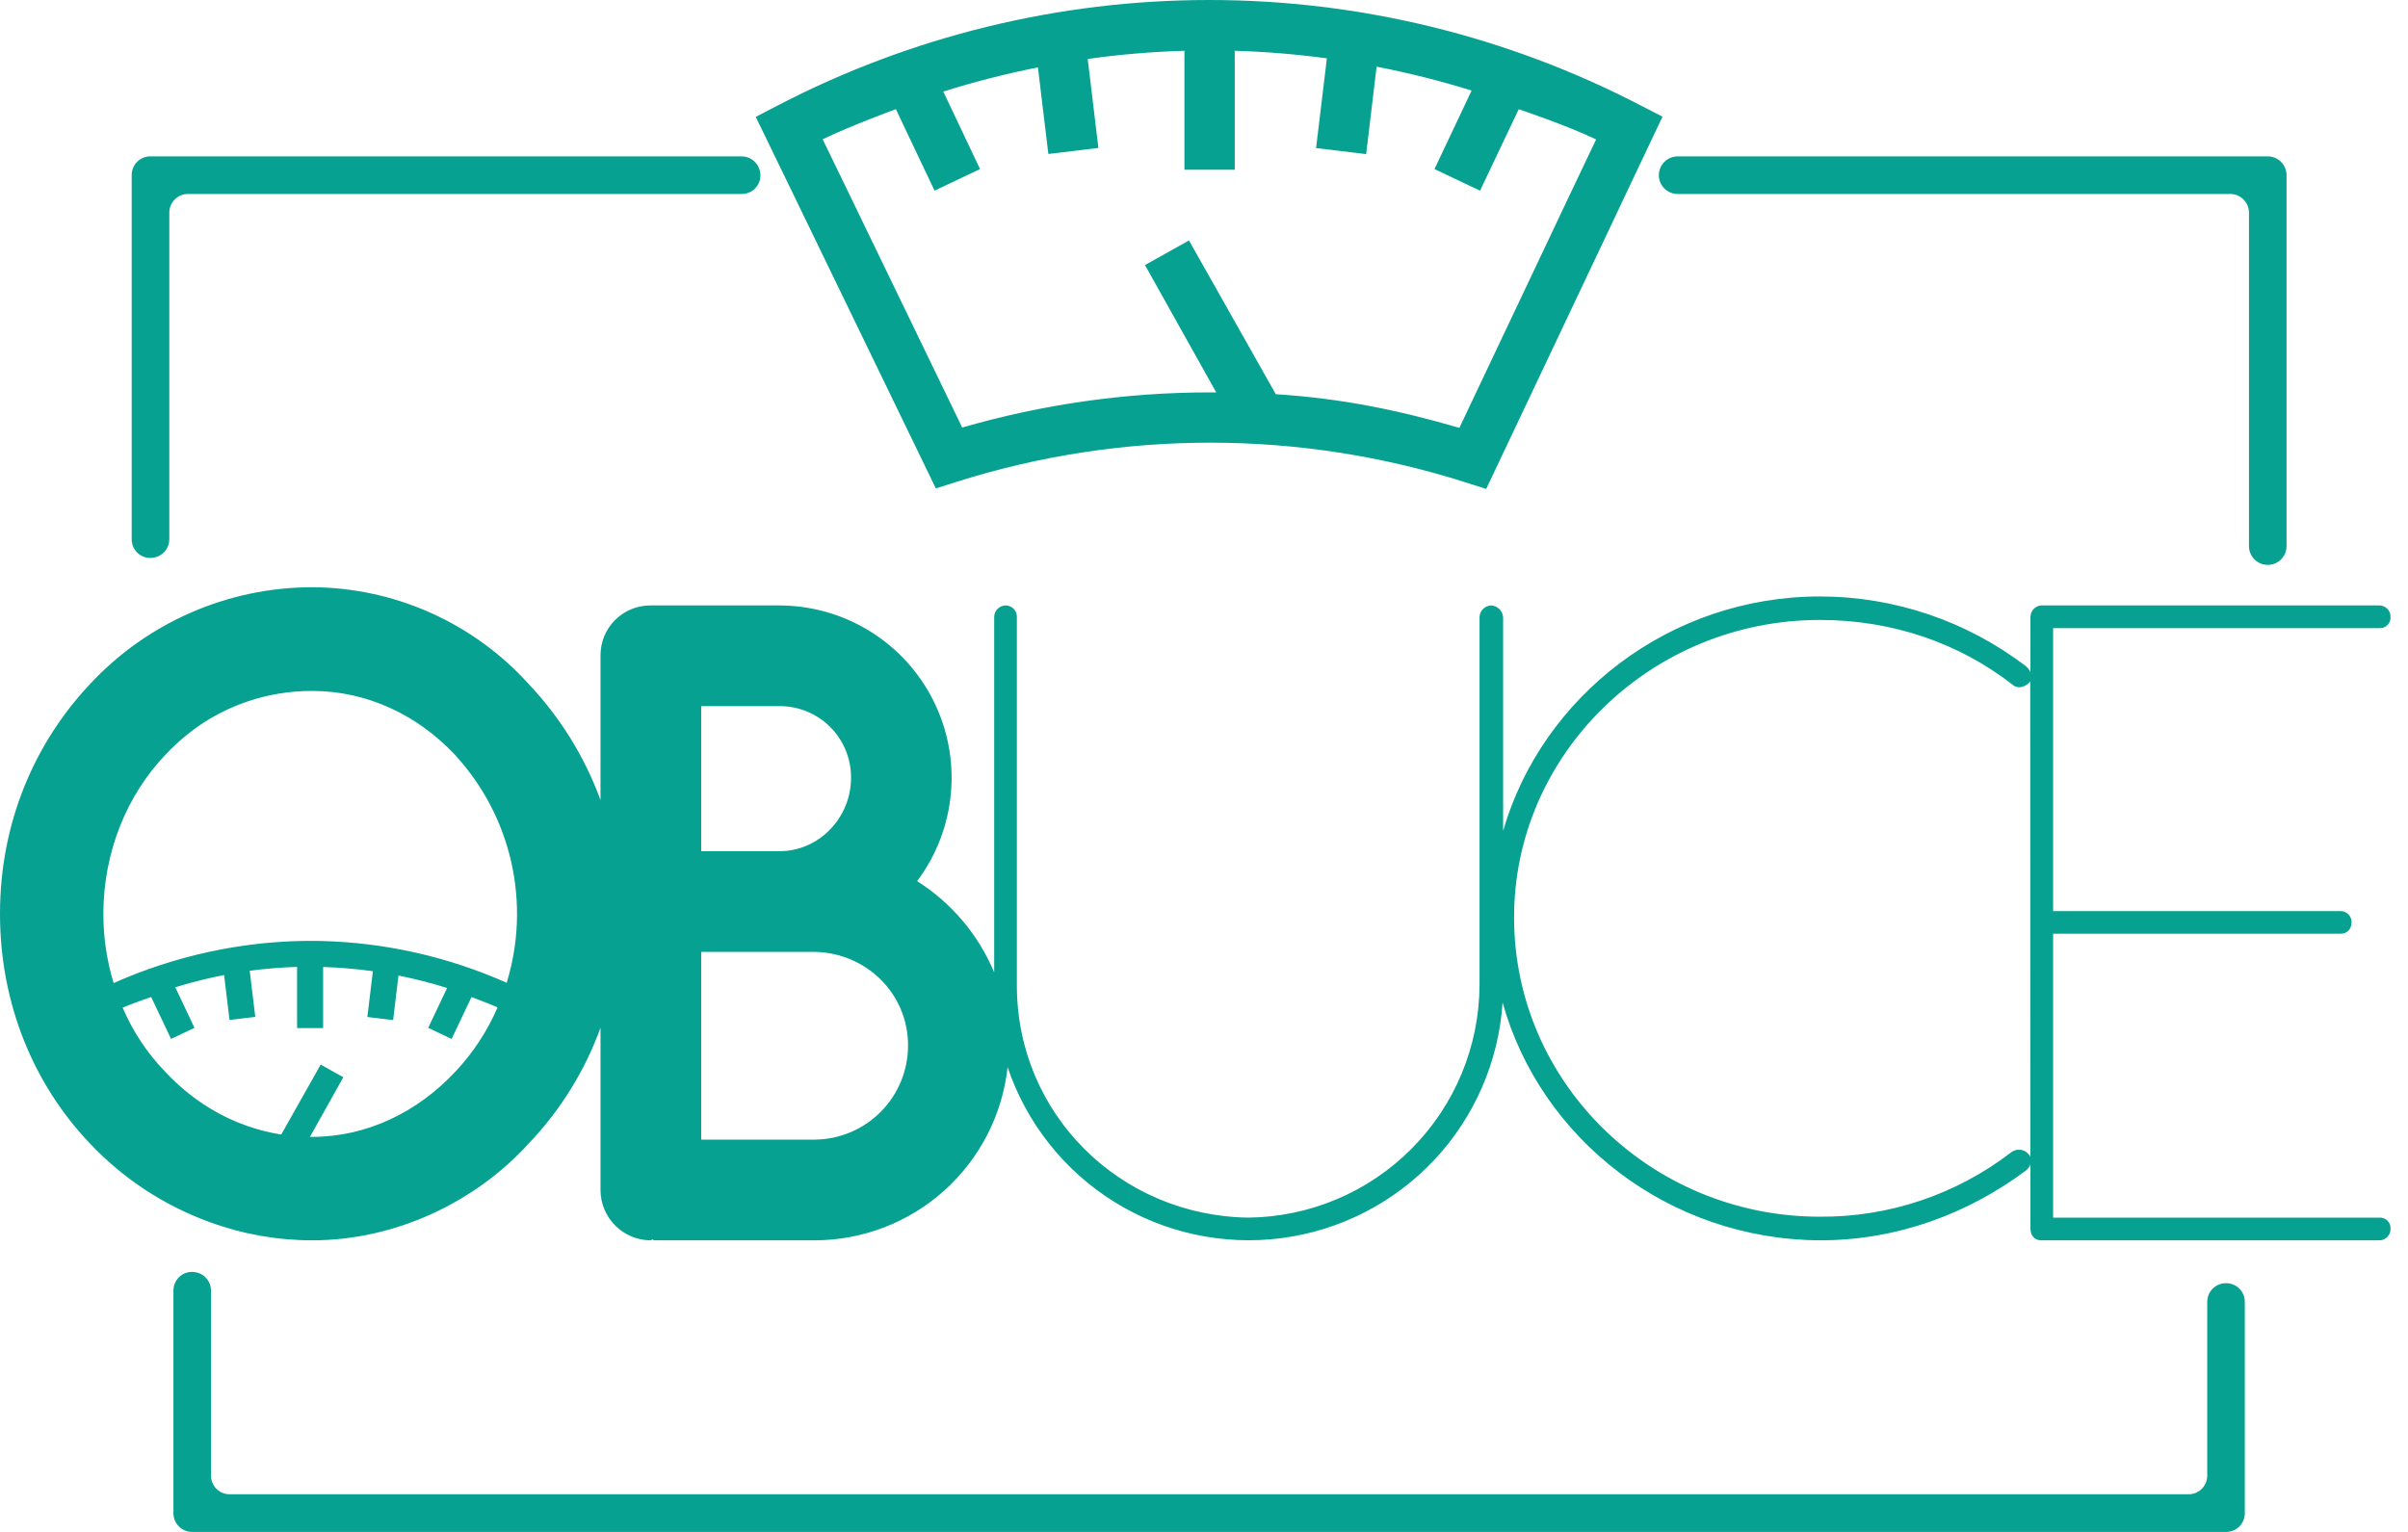
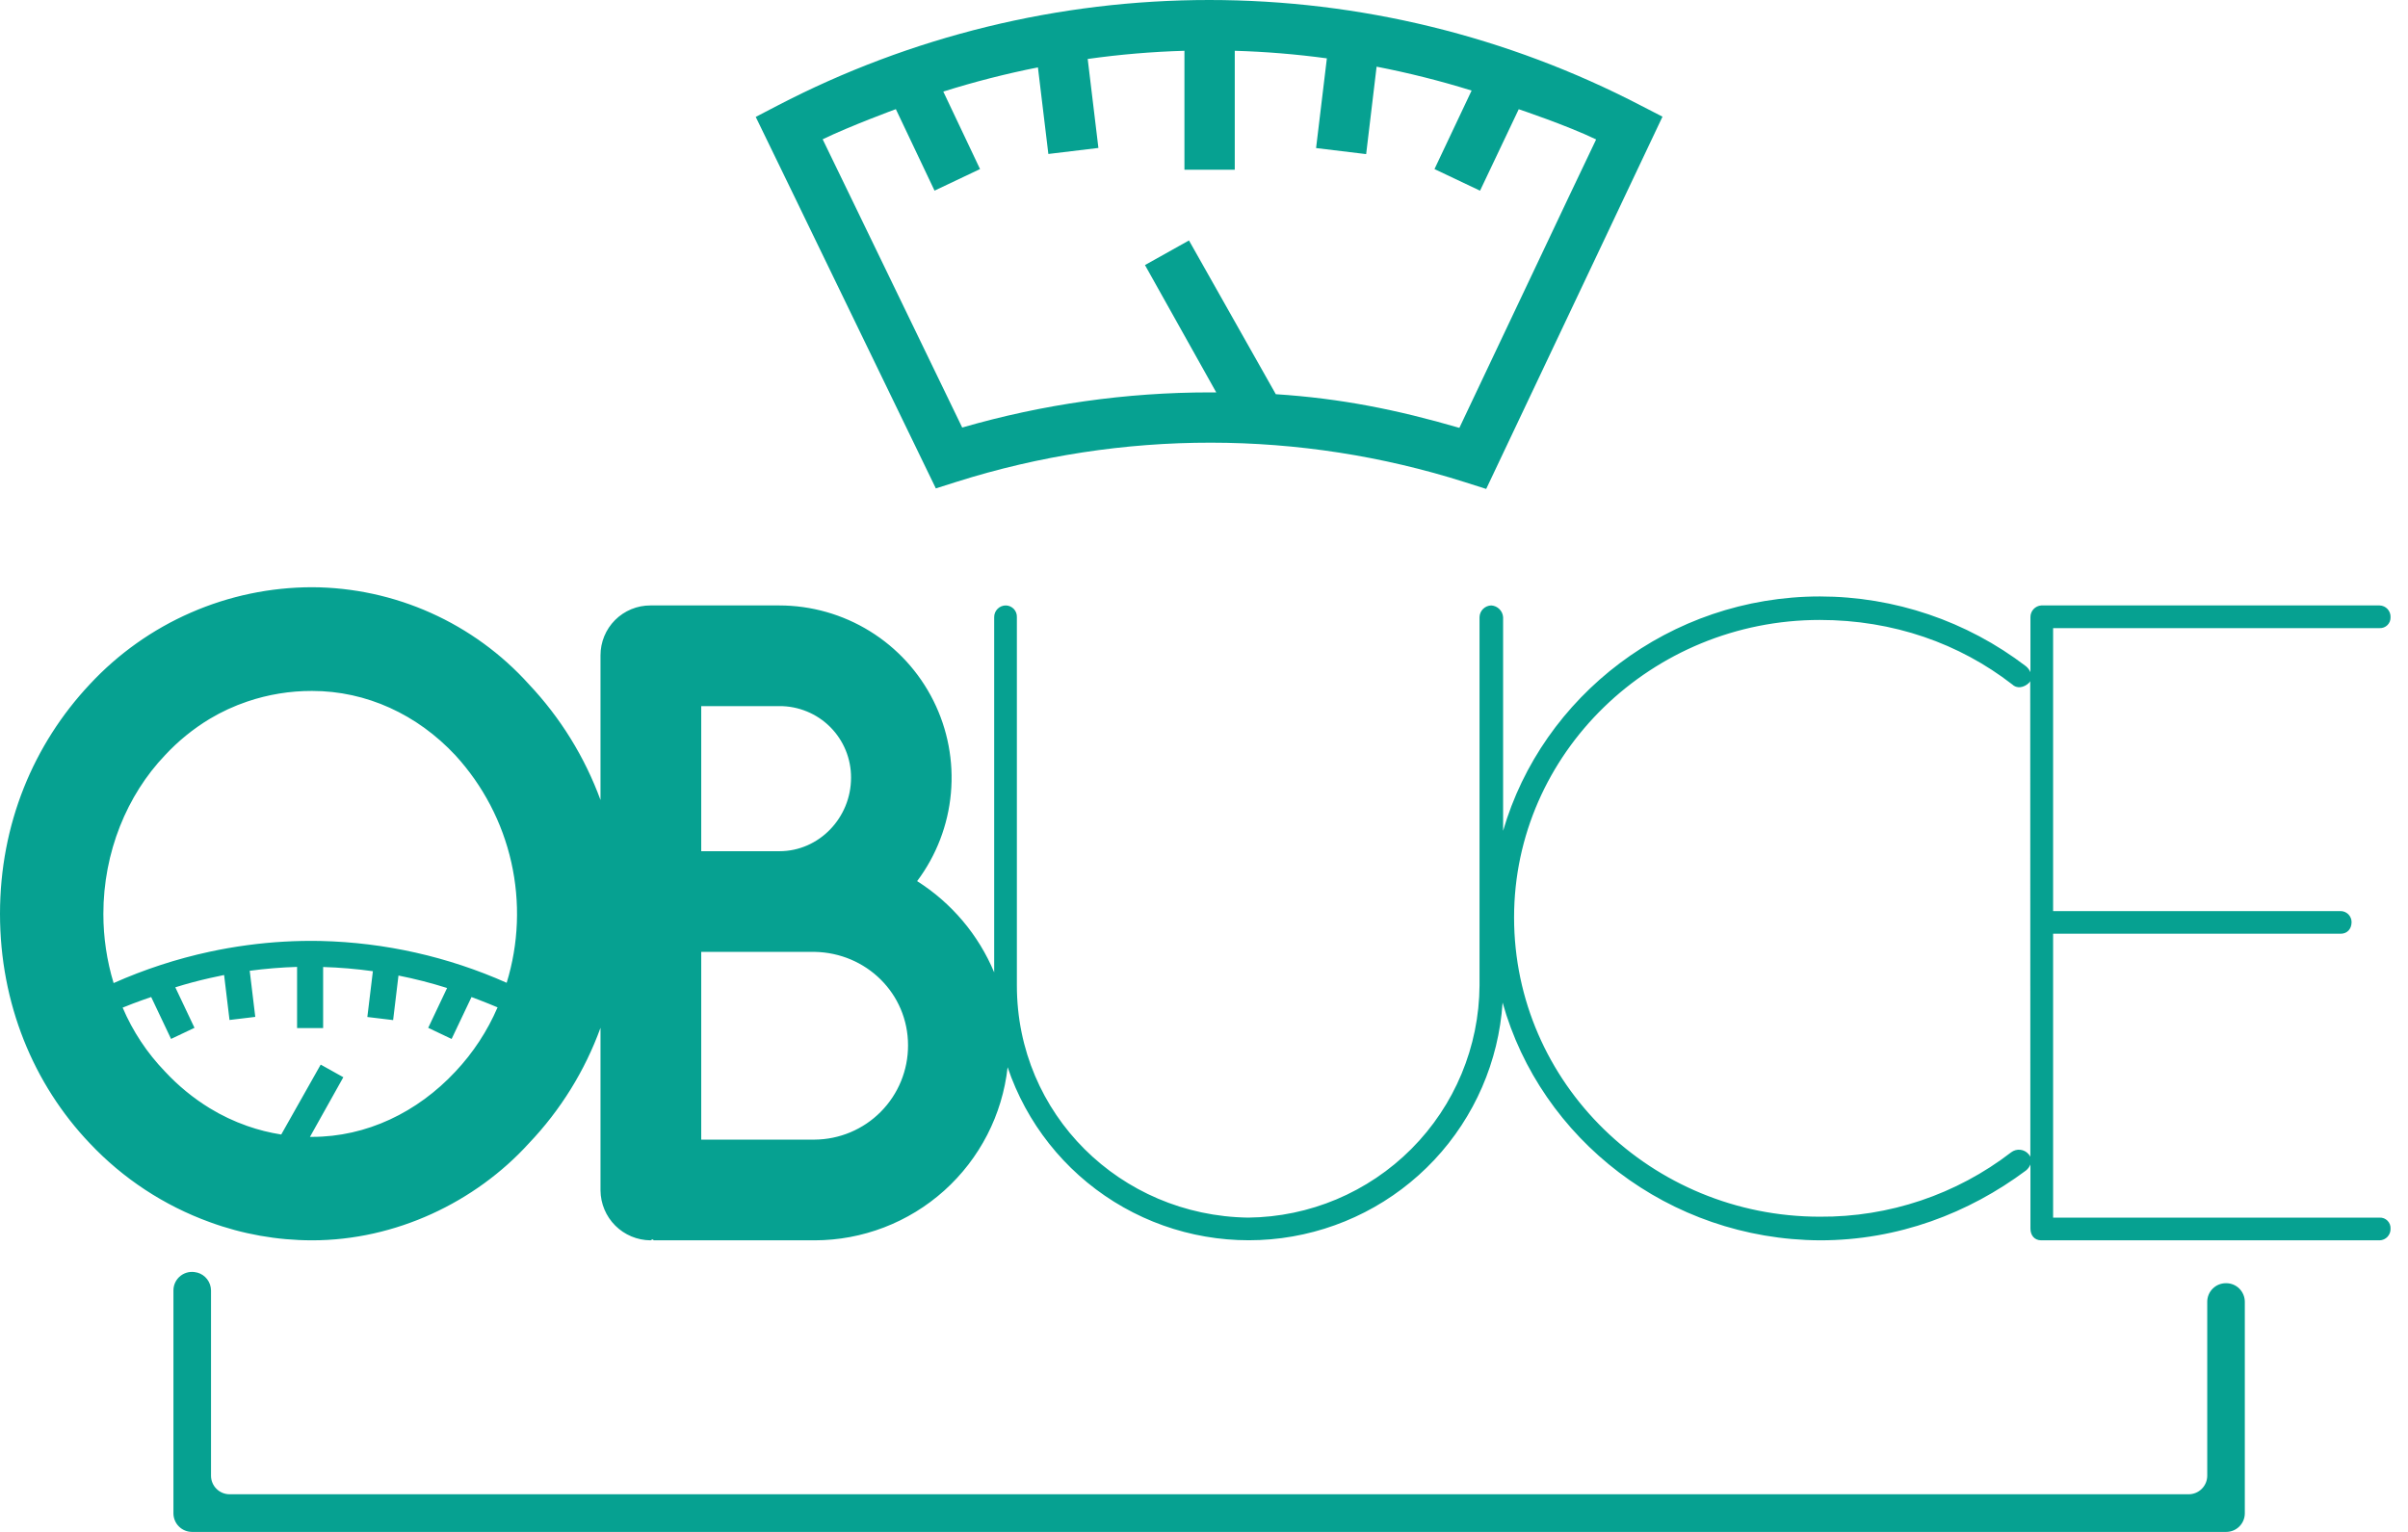
<svg xmlns="http://www.w3.org/2000/svg" width="121" height="77" viewBox="0 0 121 77" fill="none">
  <path d="M109.978 75.108H11.536C11.289 75.107 11.052 75.009 10.877 74.834C10.701 74.659 10.603 74.421 10.603 74.174V64.865C10.602 64.659 10.533 64.46 10.408 64.297C10.283 64.134 10.107 64.017 9.909 63.963H9.89C9.752 63.926 9.606 63.92 9.466 63.948C9.325 63.976 9.193 64.036 9.079 64.123C8.965 64.21 8.873 64.323 8.81 64.451C8.747 64.58 8.714 64.722 8.715 64.865V76.065C8.715 76.313 8.813 76.551 8.989 76.726C9.164 76.902 9.402 77 9.65 77H111.866C112.114 77 112.351 76.901 112.526 76.726C112.701 76.55 112.8 76.313 112.8 76.065V65.432C112.799 65.185 112.701 64.948 112.526 64.772C112.351 64.597 112.114 64.499 111.866 64.499H111.847C111.599 64.499 111.362 64.597 111.186 64.772C111.011 64.947 110.912 65.185 110.912 65.432V74.174C110.912 74.422 110.813 74.659 110.638 74.834C110.463 75.009 110.226 75.108 109.978 75.108Z" fill="#06A191" />
-   <path d="M9.439 9.75H37.278C37.437 9.75 37.592 9.71 37.731 9.634C37.869 9.557 37.986 9.447 38.07 9.312C38.154 9.178 38.203 9.025 38.211 8.867C38.22 8.709 38.188 8.552 38.119 8.409L38.11 8.389C38.034 8.231 37.915 8.097 37.766 8.003C37.617 7.91 37.445 7.86 37.27 7.859H7.552C7.43 7.859 7.308 7.884 7.195 7.931C7.081 7.978 6.978 8.046 6.891 8.133C6.804 8.22 6.735 8.323 6.688 8.437C6.641 8.55 6.617 8.672 6.617 8.795V27.108C6.617 27.252 6.649 27.393 6.712 27.522C6.776 27.651 6.868 27.763 6.981 27.851C7.095 27.938 7.227 27.998 7.368 28.026C7.509 28.054 7.654 28.049 7.792 28.012H7.811C8.01 27.958 8.187 27.841 8.312 27.678C8.438 27.515 8.507 27.315 8.508 27.108V10.678C8.51 10.432 8.608 10.197 8.783 10.023C8.957 9.849 9.193 9.751 9.439 9.75Z" fill="#06A191" />
-   <path d="M113.009 10.688V27.45C113.009 27.701 113.109 27.941 113.286 28.118C113.463 28.295 113.703 28.394 113.953 28.394C114.204 28.394 114.444 28.295 114.621 28.118C114.798 27.941 114.897 27.701 114.897 27.45V8.8C114.896 8.551 114.796 8.312 114.619 8.135C114.442 7.959 114.203 7.86 113.953 7.859H84.3C84.121 7.859 83.947 7.91 83.796 8.006C83.645 8.101 83.524 8.238 83.448 8.399C83.379 8.543 83.348 8.702 83.357 8.861C83.366 9.021 83.416 9.175 83.501 9.31C83.586 9.445 83.704 9.556 83.844 9.633C83.984 9.71 84.14 9.75 84.3 9.75H112.065C112.315 9.75 112.554 9.848 112.731 10.024C112.908 10.2 113.008 10.439 113.009 10.688Z" fill="#06A191" />
  <path d="M119.576 61.202H103.167V46.933H117.618C117.936 46.933 118.165 46.705 118.165 46.342C118.163 46.197 118.105 46.059 118.003 45.957C117.9 45.855 117.762 45.796 117.618 45.795H103.167V31.572H119.576C119.648 31.575 119.721 31.563 119.788 31.536C119.856 31.509 119.918 31.469 119.969 31.418C120.02 31.366 120.06 31.305 120.087 31.237C120.113 31.169 120.125 31.097 120.123 31.024C120.126 30.949 120.115 30.874 120.089 30.804C120.063 30.733 120.024 30.669 119.973 30.613C119.922 30.558 119.861 30.514 119.793 30.483C119.724 30.452 119.651 30.434 119.576 30.432H102.575C102.425 30.441 102.285 30.508 102.183 30.618C102.081 30.728 102.026 30.874 102.028 31.024V33.788C101.978 33.672 101.901 33.57 101.803 33.489C98.832 31.216 95.195 29.983 91.454 29.98C83.891 29.98 77.491 35.002 75.53 41.761V31.024C75.52 30.87 75.454 30.726 75.345 30.617C75.236 30.508 75.092 30.442 74.938 30.432C74.782 30.435 74.633 30.498 74.522 30.608C74.411 30.719 74.348 30.868 74.345 31.024V49.533C74.326 52.614 73.097 55.564 70.922 57.747C68.748 59.93 65.803 61.171 62.722 61.202C56.293 61.111 51.097 56.005 51.097 49.533V31.024C51.101 30.949 51.089 30.874 51.064 30.804C51.038 30.733 50.998 30.669 50.948 30.613C50.897 30.558 50.835 30.514 50.767 30.483C50.699 30.452 50.625 30.434 50.55 30.432C50.472 30.43 50.394 30.445 50.322 30.474C50.249 30.503 50.183 30.547 50.128 30.602C50.072 30.657 50.029 30.723 49.999 30.795C49.97 30.868 49.955 30.946 49.957 31.024V48.875C49.167 46.986 47.815 45.384 46.085 44.289C47.05 43.002 47.638 41.472 47.782 39.87C47.927 38.268 47.623 36.658 46.903 35.219C46.184 33.78 45.078 32.57 43.709 31.725C42.341 30.879 40.764 30.432 39.156 30.432H32.683C32.353 30.431 32.027 30.495 31.722 30.621C31.418 30.747 31.141 30.931 30.908 31.164C30.675 31.397 30.49 31.674 30.364 31.979C30.239 32.283 30.174 32.61 30.175 32.94V40.212C29.382 38.049 28.158 36.07 26.577 34.394C25.201 32.867 23.52 31.644 21.644 30.804C19.768 29.964 17.737 29.525 15.681 29.516C13.585 29.519 11.511 29.953 9.59 30.793C7.668 31.632 5.94 32.858 4.513 34.394C1.687 37.406 0 41.418 0 45.931C0 50.445 1.687 54.501 4.509 57.464C6.18 59.239 8.245 60.597 10.537 61.428C12.184 62.033 13.926 62.343 15.681 62.344C19.876 62.344 23.887 60.43 26.577 57.467C28.164 55.801 29.39 53.824 30.175 51.661V59.838C30.181 60.501 30.448 61.135 30.917 61.604C31.386 62.072 32.02 62.338 32.683 62.344C32.728 62.344 32.728 62.299 32.82 62.299C32.819 62.305 32.821 62.311 32.823 62.316C32.825 62.322 32.828 62.327 32.833 62.331C32.837 62.336 32.842 62.339 32.847 62.341C32.853 62.343 32.859 62.344 32.865 62.344H40.933C43.337 62.341 45.656 61.452 47.445 59.846C49.234 58.24 50.369 56.031 50.632 53.642C51.578 56.446 53.468 58.836 55.979 60.403C58.49 61.969 61.467 62.616 64.402 62.233C67.337 61.849 70.048 60.459 72.073 58.3C74.097 56.141 75.31 53.346 75.504 50.392C77.422 57.253 83.85 62.303 91.454 62.344C95.381 62.344 98.93 60.977 101.803 58.834C101.902 58.753 101.98 58.648 102.028 58.529V61.752C102.028 62.071 102.21 62.344 102.575 62.344H119.576C119.651 62.342 119.724 62.324 119.793 62.293C119.861 62.262 119.922 62.218 119.973 62.163C120.024 62.107 120.063 62.043 120.089 61.972C120.115 61.902 120.126 61.827 120.123 61.752C120.126 61.679 120.114 61.606 120.088 61.538C120.061 61.471 120.021 61.409 119.97 61.357C119.919 61.305 119.857 61.265 119.789 61.238C119.721 61.212 119.649 61.199 119.576 61.202V61.202ZM22.884 53.863C20.97 55.914 18.417 57.144 15.681 57.144H15.575L17.252 54.146L16.115 53.511L14.132 57.025C13.551 56.934 12.979 56.791 12.425 56.596C11.764 56.365 11.13 56.065 10.534 55.7C9.707 55.192 8.954 54.574 8.294 53.863C7.393 52.93 6.671 51.84 6.163 50.647C6.849 50.365 7.597 50.114 7.597 50.114L8.596 52.221L9.773 51.662L8.809 49.626C9.354 49.456 9.93 49.3 10.534 49.163C10.774 49.108 11.015 49.056 11.261 49.008L11.533 51.268L12.419 51.162L12.827 51.112L12.548 48.795C13.337 48.689 14.132 48.624 14.928 48.6V51.674H16.237V48.605C17.073 48.63 17.908 48.701 18.737 48.817L18.459 51.118L19.754 51.274L20.023 49.035C20.848 49.199 21.664 49.407 22.466 49.661L21.517 51.663L22.693 52.222L23.693 50.116C23.693 50.116 24.365 50.363 25.002 50.634C24.49 51.826 23.773 52.919 22.884 53.863ZM25.46 49.399C22.516 48.087 19.341 47.373 16.119 47.297C14.884 47.272 13.649 47.342 12.425 47.508C11.77 47.595 11.142 47.707 10.534 47.838C8.875 48.196 7.259 48.724 5.709 49.413C5.367 48.286 5.194 47.114 5.194 45.936C5.194 42.836 6.38 39.963 8.294 37.958C8.952 37.249 9.706 36.636 10.534 36.135C11.131 35.778 11.765 35.485 12.425 35.262C13.473 34.906 14.574 34.726 15.681 34.729C18.417 34.729 20.97 35.914 22.884 37.965C24.272 39.481 25.241 41.334 25.692 43.339C26.144 45.345 26.064 47.434 25.46 49.399V49.399ZM35.236 35.492H39.163C39.637 35.489 40.106 35.581 40.544 35.761C40.983 35.94 41.381 36.206 41.716 36.541C42.051 36.876 42.316 37.274 42.496 37.712C42.676 38.15 42.767 38.62 42.764 39.094C42.764 41.099 41.164 42.785 39.163 42.785H35.236V35.492ZM40.933 57.282H35.236V47.845H40.933C43.532 47.891 45.628 49.943 45.628 52.541C45.632 53.791 45.14 54.992 44.26 55.881C43.38 56.77 42.184 57.273 40.933 57.282V57.282ZM102.023 58.145C102.001 58.096 101.971 58.05 101.934 58.011C101.828 57.887 101.678 57.809 101.516 57.792C101.354 57.775 101.191 57.821 101.061 57.919C98.306 60.042 94.92 61.181 91.442 61.156C83.006 61.156 76.081 54.455 76.081 46.113C76.081 37.862 83.009 31.161 91.442 31.161C95.135 31.161 98.463 32.346 101.108 34.398C101.335 34.625 101.7 34.58 101.973 34.307C101.99 34.285 102.005 34.261 102.017 34.236L102.023 58.145Z" fill="#06A191" />
  <path d="M82.456 5.307C75.756 1.82 68.315 0 60.762 0C53.21 0 45.769 1.82 39.069 5.307L37.975 5.876L39.952 9.948L40.867 11.839L47.025 24.549L48.068 24.218C56.385 21.587 65.313 21.595 73.625 24.24L74.68 24.576L80.712 11.839L81.605 9.948L83.539 5.864L82.456 5.307ZM77.909 11.842L73.332 21.506C70.187 20.591 67.368 20.025 64.108 19.814L59.745 12.086L57.534 13.323L61.115 19.723H60.804C56.59 19.723 52.398 20.318 48.35 21.49L43.683 11.842L42.768 9.951L41.338 7.001C42.736 6.324 45.016 5.486 45.016 5.486L46.96 9.582L49.246 8.498L47.4 4.603C48.962 4.111 50.549 3.705 52.155 3.387L52.679 7.739L55.194 7.436L54.656 2.964C56.267 2.737 57.89 2.6 59.517 2.553V8.53H62.046V2.553C63.594 2.598 65.139 2.725 66.674 2.933L66.132 7.442L68.648 7.746L69.173 3.351C70.785 3.664 72.379 4.065 73.947 4.552L72.082 8.498L74.371 9.585L76.315 5.49C76.315 5.49 78.741 6.302 80.204 7.009L78.802 9.954L77.909 11.842Z" fill="#06A191" />
</svg>